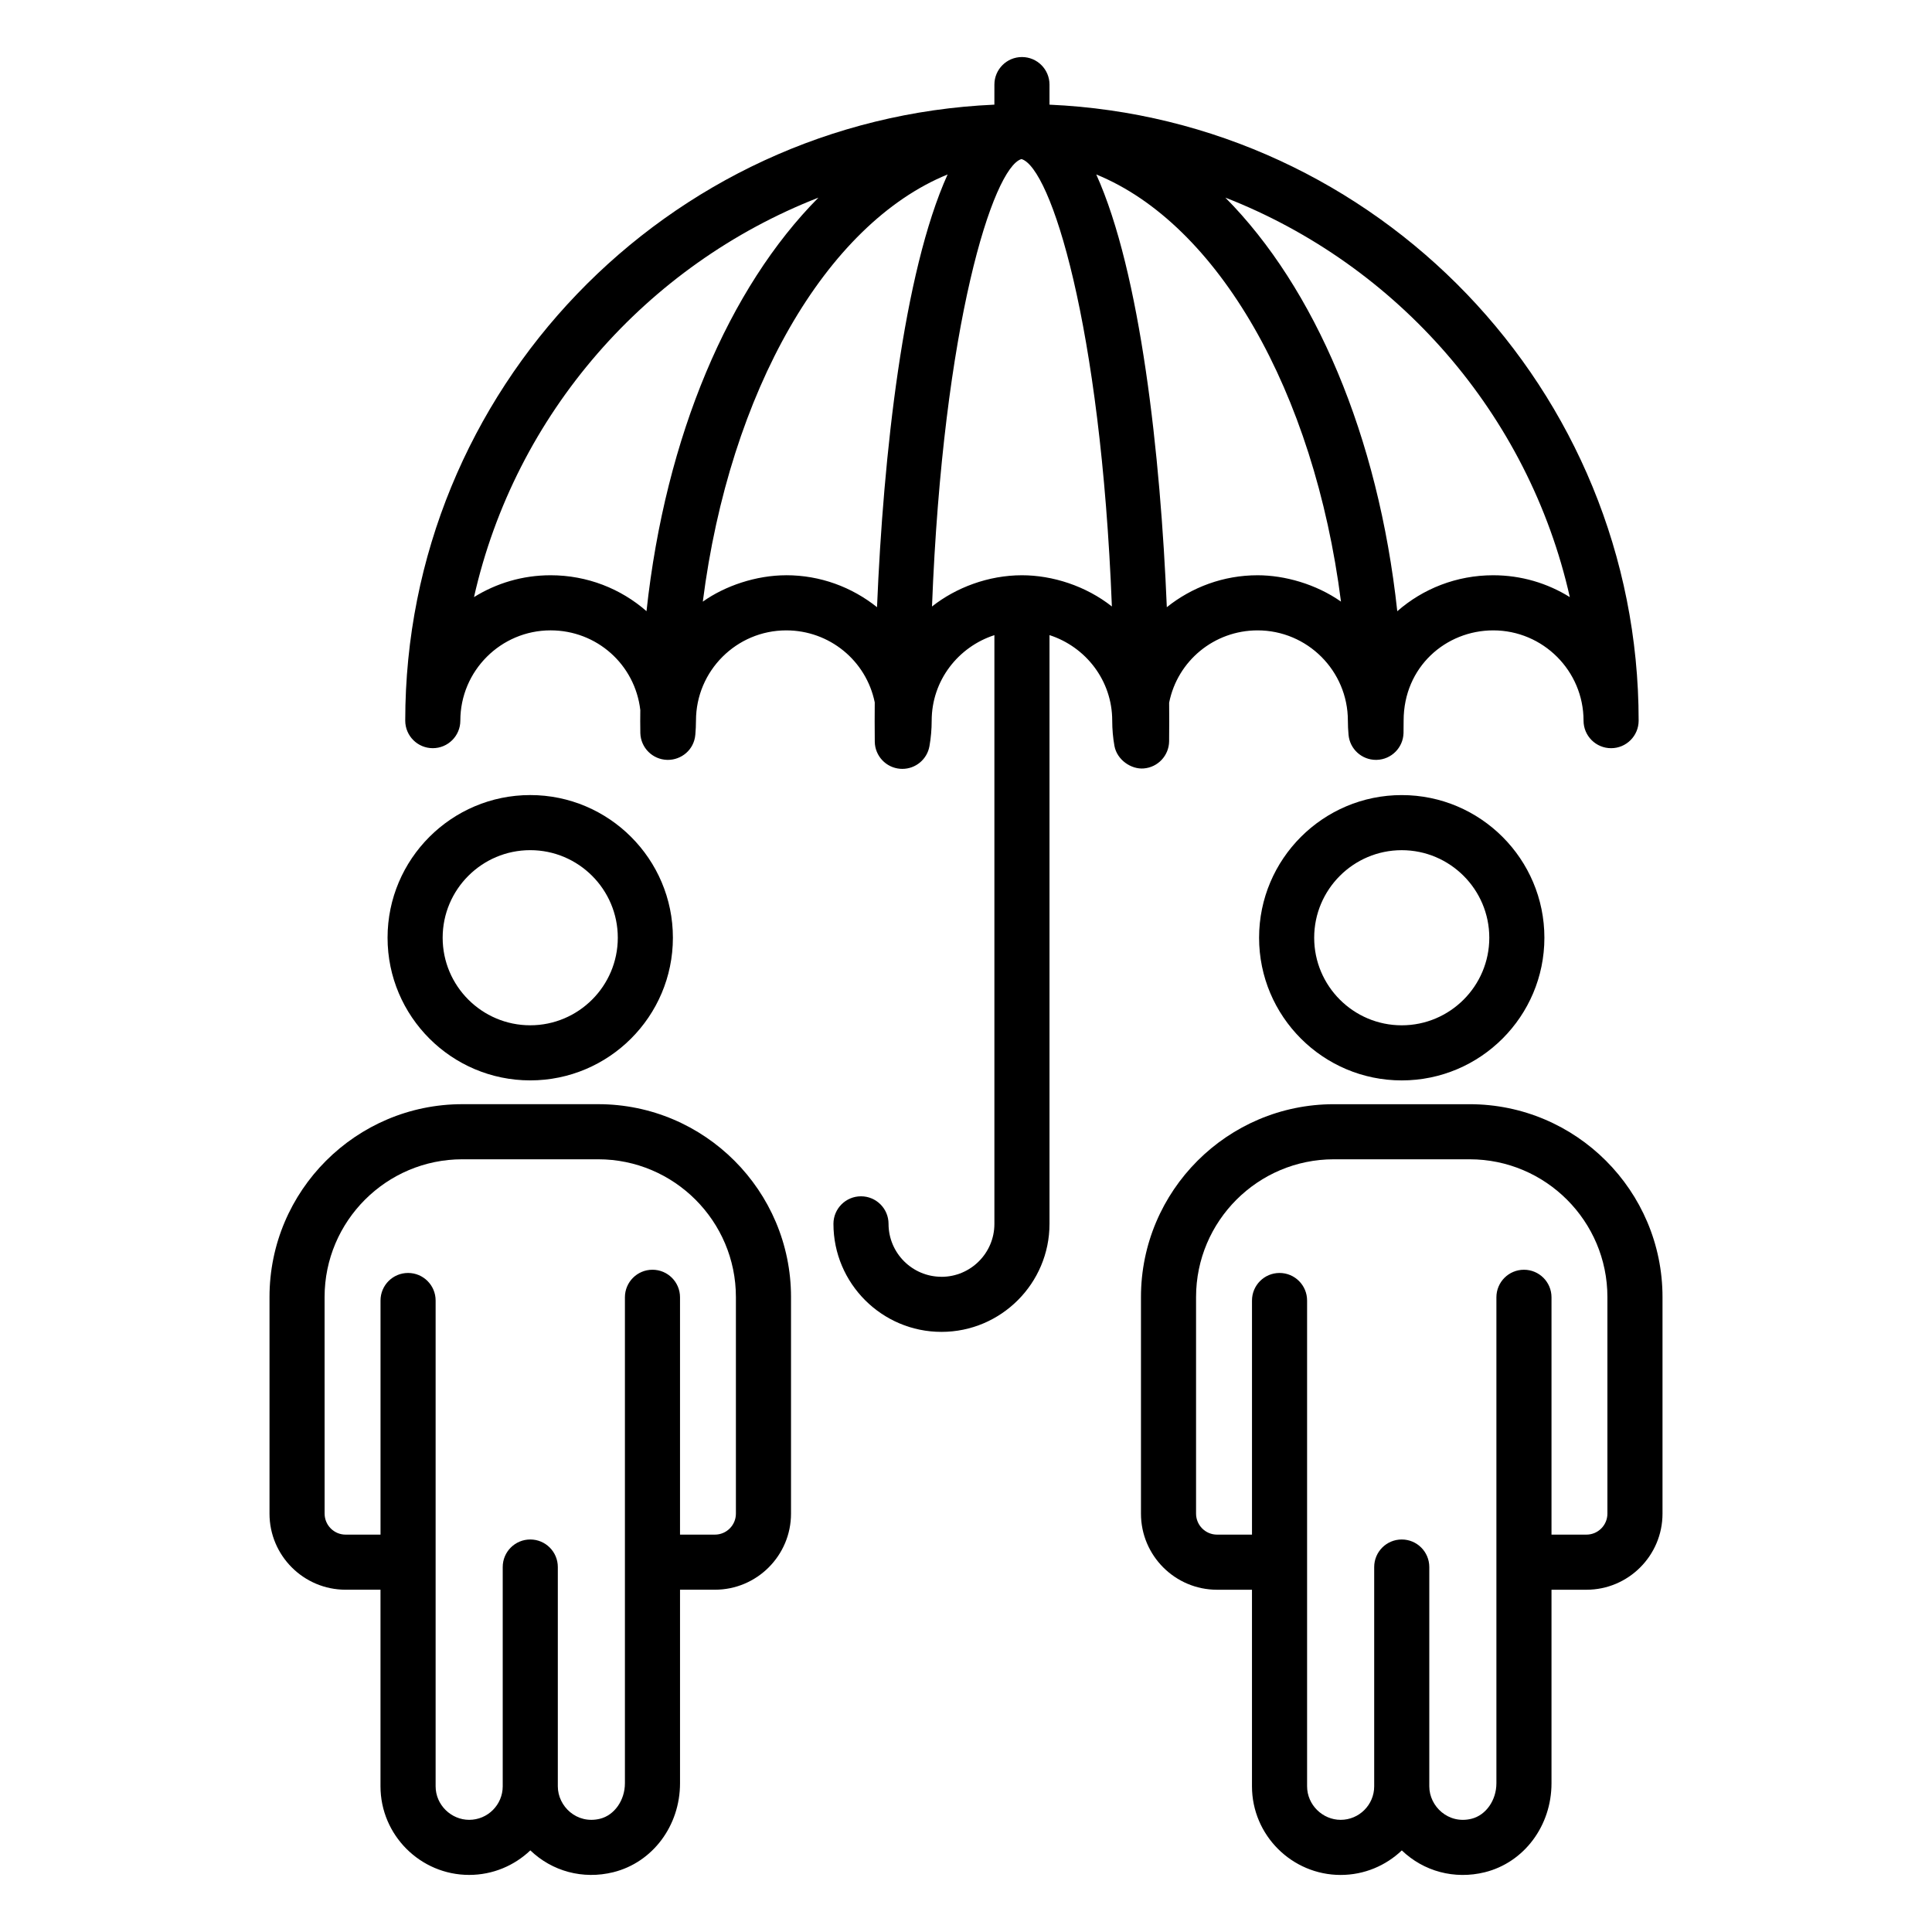
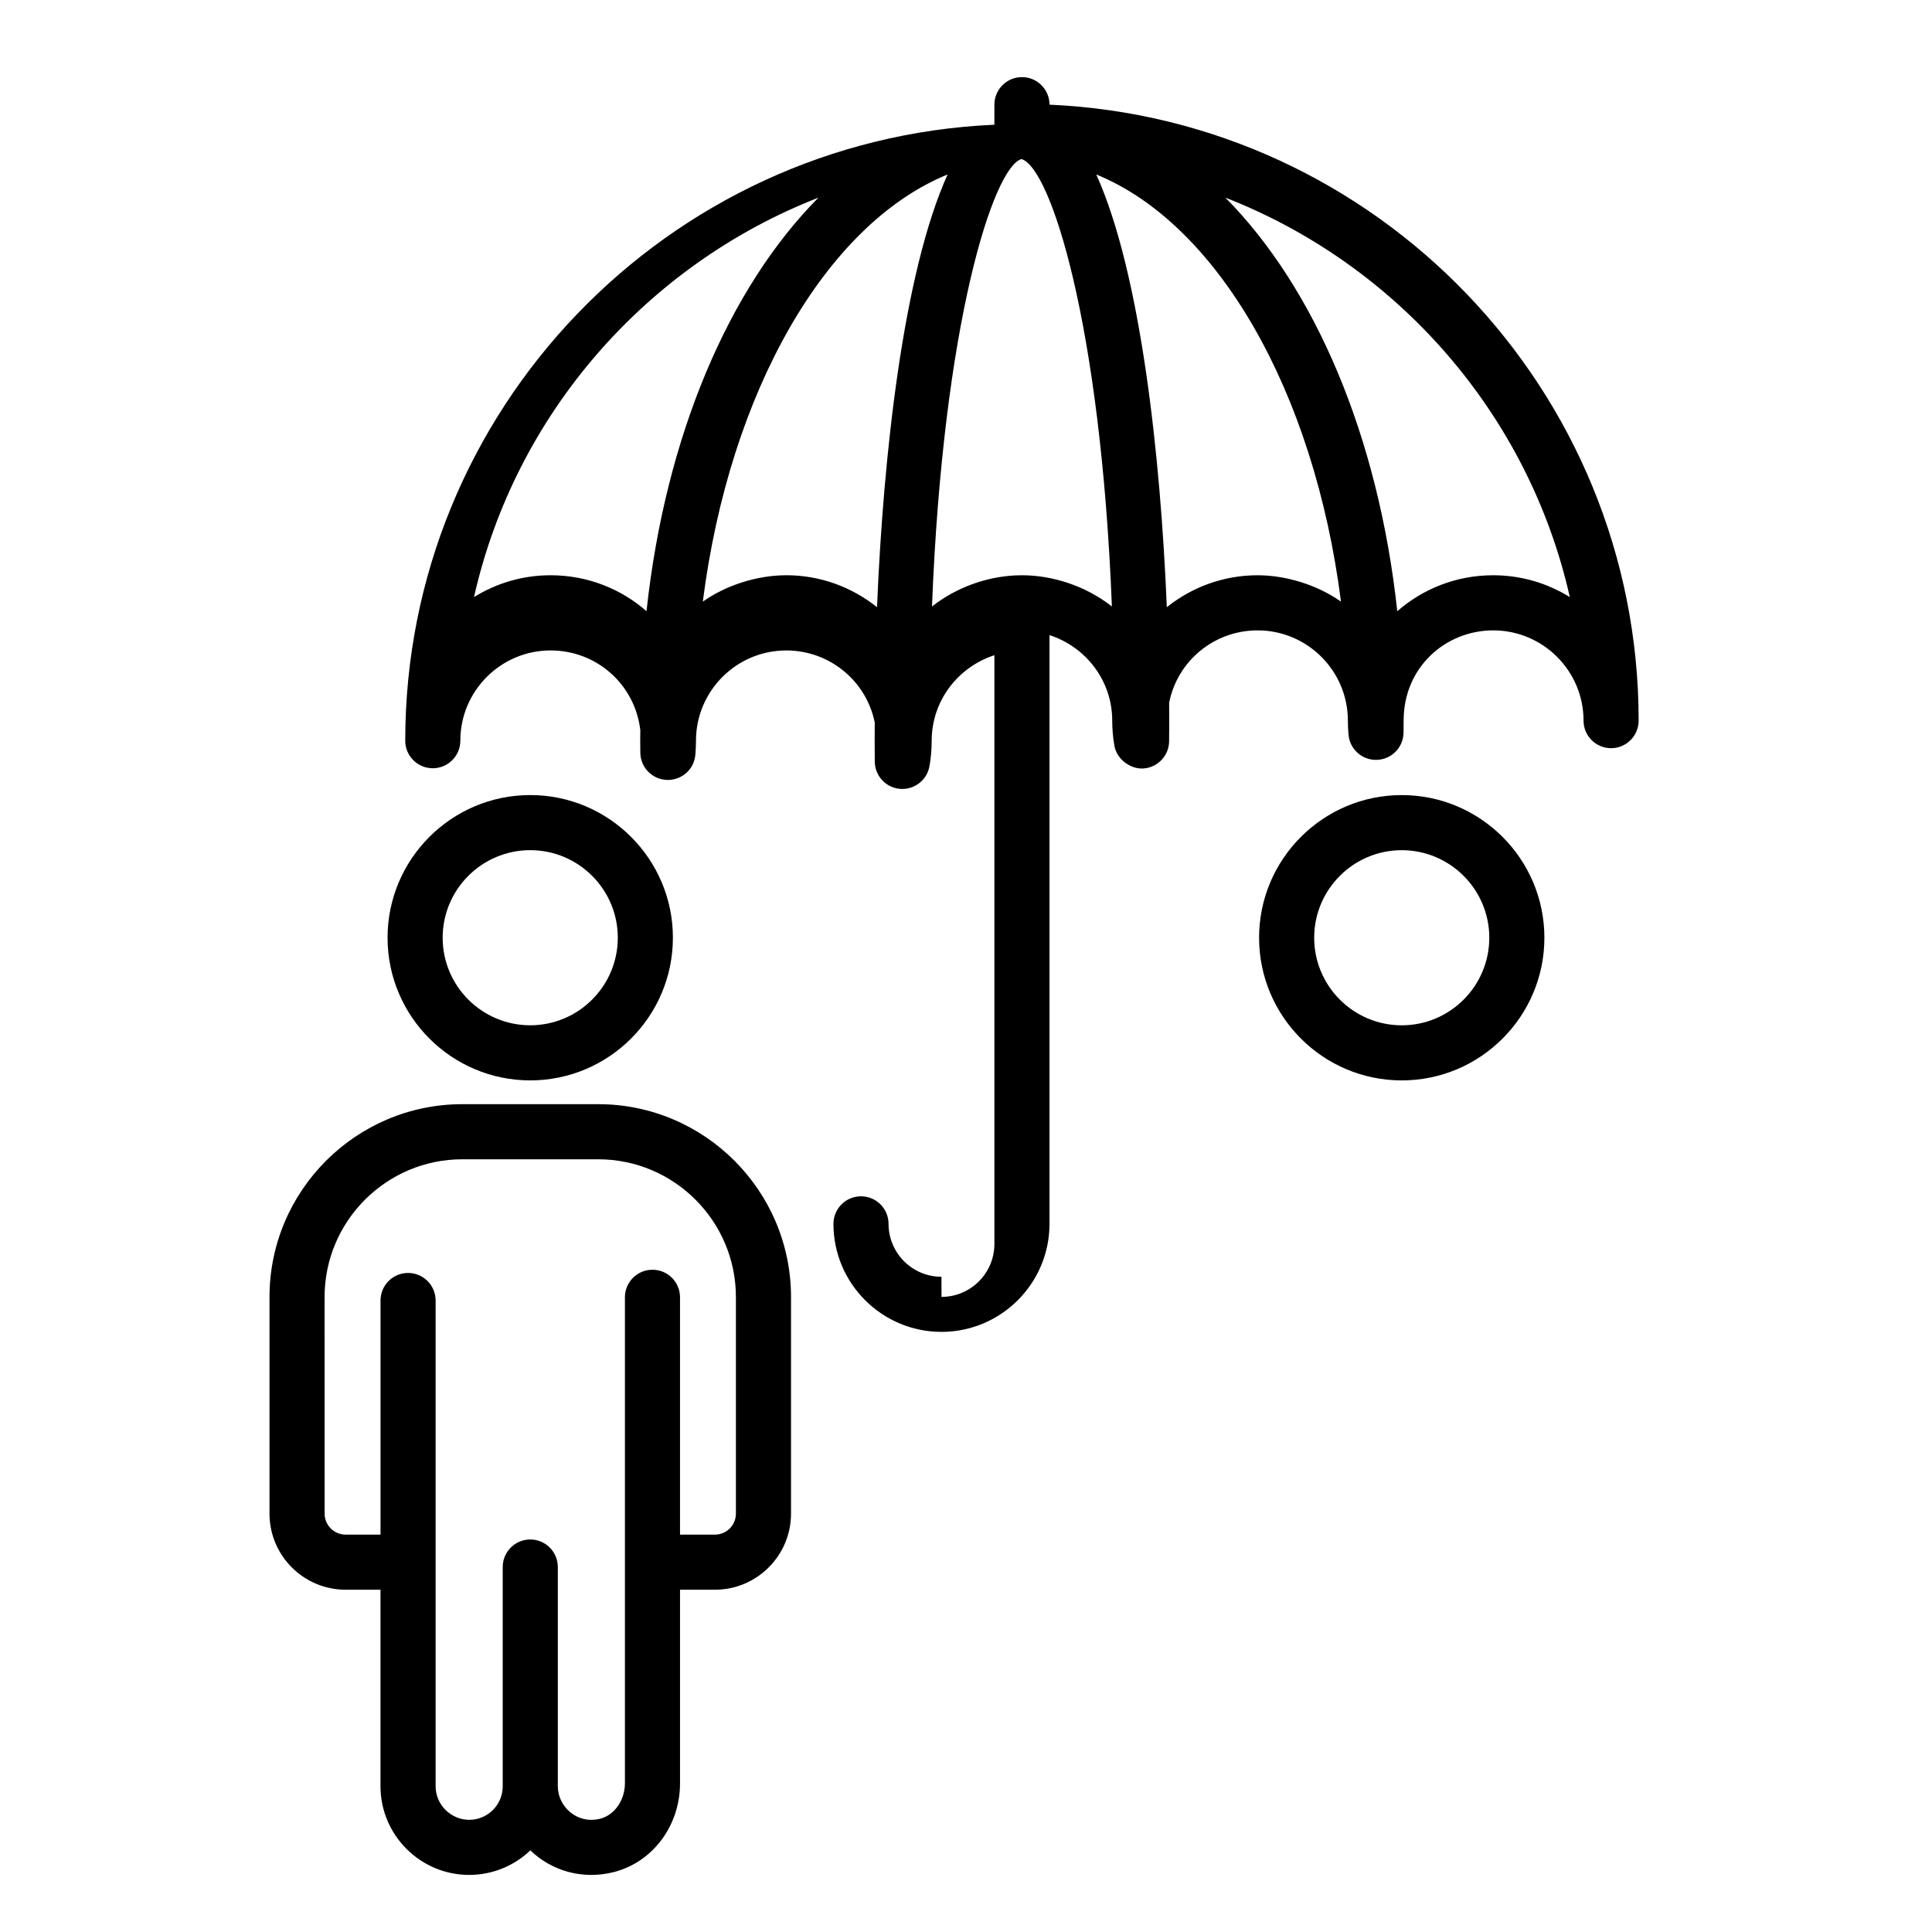
<svg xmlns="http://www.w3.org/2000/svg" fill="#000000" width="800px" height="800px" version="1.1" viewBox="144 144 512 512">
  <g>
-     <path d="m393.5 482.36c-7.738 0-14.027-6.293-14.027-14.027 0-4.031-3.266-7.301-7.301-7.301-4.035 0-7.301 3.269-7.301 7.301 0 15.785 12.844 28.629 28.629 28.629s28.629-12.844 28.629-28.629v-156.02c9.609 3.109 16.621 12.035 16.621 22.664 0 2.277 0.199 4.527 0.586 6.684 0.68 3.754 4.492 6.277 7.781 5.984 3.742-0.305 6.644-3.402 6.711-7.16 0.039-2.606 0.035-8.18 0.008-10.273 2.231-11.137 11.992-19.156 23.445-19.156 13.191 0 23.922 10.73 23.922 23.922 0 1.254 0.062 2.488 0.172 3.707 0.312 3.793 3.488 6.691 7.273 6.691 0.062 0 0.137 0 0.207-0.004 3.871-0.105 6.988-3.223 7.094-7.098 0.027-1.098 0.027-2.195 0.027-3.297 0-14.27 11.215-23.922 23.75-23.922 13.199 0 23.93 10.73 23.93 23.922 0 4.031 3.266 7.301 7.301 7.301s7.301-3.269 7.301-7.301c0-87.664-69.391-159.4-156.13-163.24v-5.32c0-4.031-3.266-7.301-7.301-7.301-4.035 0-7.301 3.269-7.301 7.301l-0.004 5.316c-86.742 3.836-156.13 75.578-156.13 163.24 0 4.031 3.266 7.301 7.301 7.301s7.301-3.269 7.301-7.301c0-13.191 10.73-23.922 23.922-23.922 12.23 0 22.375 9.051 23.773 21.129-0.027 1.258-0.035 4.531 0.008 6.094 0.105 3.875 3.223 6.992 7.094 7.098 0.07 0.004 0.145 0.004 0.207 0.004 3.574 0 6.938-2.652 7.273-6.691 0.105-1.219 0.172-2.453 0.172-3.707 0-13.191 10.73-23.922 23.922-23.922 11.422 0 21.184 7.984 23.453 19.086-0.027 2.137-0.035 7.781 0.008 10.43 0.059 3.762 2.965 6.863 6.719 7.164 0.199 0.02 0.391 0.023 0.59 0.023 3.508 0 6.559-2.516 7.18-6.023 0.391-2.207 0.59-4.477 0.59-6.754 0-10.629 7.016-19.555 16.621-22.664v156.03c0 7.727-6.289 14.02-14.023 14.02zm-2.512-177.63c2.926-75.082 16.23-116.21 23.656-118.56 0.027 0 0.055-0.008 0.086-0.008 7.664 2.328 20.988 43.457 23.93 118.56-6.91-5.457-15.75-8.273-23.828-8.273-8.898 0-17.504 3.269-23.844 8.281zm62.23 0.184c-1.668-40.297-6.957-88.699-18.699-114.68 32.16 13.113 57.73 57.383 64.855 113.2-6.644-4.664-14.961-6.984-22.098-6.984-9.059 0-17.43 3.164-24.059 8.465zm106.8-2.672c-5.898-3.672-12.855-5.793-20.301-5.793-9.727 0-18.629 3.574-25.426 9.531-5.031-46.523-21.898-85.754-45.562-109.61 45.574 17.789 80.352 57.328 91.289 105.87zm-270.11-5.793c-7.445 0-14.395 2.121-20.293 5.789 10.934-48.531 45.707-88.062 91.277-105.86-23.672 23.855-40.539 63.09-45.562 109.59-6.797-5.949-15.695-9.52-25.422-9.52zm62.449 0c-7.977 0-16.223 2.809-22.105 6.992 7.106-55.789 32.691-100.09 64.875-113.21-11.75 25.992-17.043 74.422-18.707 114.68-6.637-5.305-15.008-8.469-24.062-8.469z" />
+     <path d="m393.5 482.36c-7.738 0-14.027-6.293-14.027-14.027 0-4.031-3.266-7.301-7.301-7.301-4.035 0-7.301 3.269-7.301 7.301 0 15.785 12.844 28.629 28.629 28.629s28.629-12.844 28.629-28.629v-156.02c9.609 3.109 16.621 12.035 16.621 22.664 0 2.277 0.199 4.527 0.586 6.684 0.68 3.754 4.492 6.277 7.781 5.984 3.742-0.305 6.644-3.402 6.711-7.16 0.039-2.606 0.035-8.18 0.008-10.273 2.231-11.137 11.992-19.156 23.445-19.156 13.191 0 23.922 10.73 23.922 23.922 0 1.254 0.062 2.488 0.172 3.707 0.312 3.793 3.488 6.691 7.273 6.691 0.062 0 0.137 0 0.207-0.004 3.871-0.105 6.988-3.223 7.094-7.098 0.027-1.098 0.027-2.195 0.027-3.297 0-14.27 11.215-23.922 23.75-23.922 13.199 0 23.93 10.73 23.93 23.922 0 4.031 3.266 7.301 7.301 7.301s7.301-3.269 7.301-7.301c0-87.664-69.391-159.4-156.13-163.24c0-4.031-3.266-7.301-7.301-7.301-4.035 0-7.301 3.269-7.301 7.301l-0.004 5.316c-86.742 3.836-156.13 75.578-156.13 163.24 0 4.031 3.266 7.301 7.301 7.301s7.301-3.269 7.301-7.301c0-13.191 10.73-23.922 23.922-23.922 12.23 0 22.375 9.051 23.773 21.129-0.027 1.258-0.035 4.531 0.008 6.094 0.105 3.875 3.223 6.992 7.094 7.098 0.07 0.004 0.145 0.004 0.207 0.004 3.574 0 6.938-2.652 7.273-6.691 0.105-1.219 0.172-2.453 0.172-3.707 0-13.191 10.73-23.922 23.922-23.922 11.422 0 21.184 7.984 23.453 19.086-0.027 2.137-0.035 7.781 0.008 10.43 0.059 3.762 2.965 6.863 6.719 7.164 0.199 0.02 0.391 0.023 0.59 0.023 3.508 0 6.559-2.516 7.18-6.023 0.391-2.207 0.59-4.477 0.59-6.754 0-10.629 7.016-19.555 16.621-22.664v156.03c0 7.727-6.289 14.02-14.023 14.02zm-2.512-177.63c2.926-75.082 16.23-116.21 23.656-118.56 0.027 0 0.055-0.008 0.086-0.008 7.664 2.328 20.988 43.457 23.93 118.56-6.91-5.457-15.75-8.273-23.828-8.273-8.898 0-17.504 3.269-23.844 8.281zm62.23 0.184c-1.668-40.297-6.957-88.699-18.699-114.68 32.16 13.113 57.73 57.383 64.855 113.2-6.644-4.664-14.961-6.984-22.098-6.984-9.059 0-17.43 3.164-24.059 8.465zm106.8-2.672c-5.898-3.672-12.855-5.793-20.301-5.793-9.727 0-18.629 3.574-25.426 9.531-5.031-46.523-21.898-85.754-45.562-109.61 45.574 17.789 80.352 57.328 91.289 105.87zm-270.11-5.793c-7.445 0-14.395 2.121-20.293 5.789 10.934-48.531 45.707-88.062 91.277-105.86-23.672 23.855-40.539 63.09-45.562 109.59-6.797-5.949-15.695-9.52-25.422-9.52zm62.449 0c-7.977 0-16.223 2.809-22.105 6.992 7.106-55.789 32.691-100.09 64.875-113.21-11.75 25.992-17.043 74.422-18.707 114.68-6.637-5.305-15.008-8.469-24.062-8.469z" />
    <path d="m477.67 392.51c0 20.848 16.957 37.809 37.805 37.809 20.848 0 37.805-16.961 37.805-37.809 0-20.848-16.957-37.805-37.805-37.805-20.852 0-37.805 16.961-37.805 37.805zm61.008 0c0 12.797-10.41 23.207-23.203 23.207-12.793 0-23.203-10.41-23.203-23.207 0-12.797 10.41-23.203 23.203-23.203 12.793 0.004 23.203 10.41 23.203 23.203z" />
-     <path d="m499.28 640.88c6.281 0 11.992-2.477 16.215-6.504 5.801 5.57 13.961 7.773 21.992 5.789 10.402-2.586 17.676-12.285 17.676-23.586v-51.281h9.254c11.117 0 20.164-9.047 20.164-20.164v-57.398c0-28.184-22.93-51.109-51.109-51.109h-35.996c-28.18 0-51.109 22.93-51.109 51.109v57.398c0 11.121 9.047 20.164 20.164 20.164h9.254v52.09c0.004 13.012 10.645 23.492 23.496 23.492zm-32.75-90.188c-3.066 0-5.562-2.496-5.562-5.562v-57.398c0-20.129 16.379-36.508 36.508-36.508h35.996c20.129 0 36.508 16.379 36.508 36.508v57.398c0 3.066-2.496 5.562-5.562 5.562h-9.254v-62.895c0-4.031-3.266-7.301-7.301-7.301-4.035 0-7.301 3.269-7.301 7.301v128.78c0 4.508-2.773 8.465-6.59 9.414-6.152 1.531-11.195-3.293-11.195-8.602v-58.109c0-4.031-3.266-7.301-7.301-7.301-4.035 0-7.301 3.269-7.301 7.301v58.109c0 4.902-3.984 8.887-8.891 8.887-4.769 0-8.891-3.965-8.891-8.887v-128.74c0-4.031-3.266-7.301-7.301-7.301s-7.301 3.269-7.301 7.301v62.043z" />
    <path d="m284.52 354.7c-20.848 0-37.812 16.961-37.812 37.805 0 20.848 16.965 37.809 37.812 37.809 20.848 0 37.805-16.961 37.805-37.809 0.004-20.844-16.953-37.805-37.805-37.805zm0 61.012c-12.801 0-23.211-10.41-23.211-23.207 0-12.797 10.41-23.203 23.211-23.203 12.793 0 23.203 10.406 23.203 23.203 0 12.797-10.41 23.207-23.203 23.207z" />
    <path d="m235.58 565.29h9.254v52.09c0 12.957 10.578 23.492 23.496 23.492 6.281 0 11.992-2.477 16.215-6.504 5.754 5.531 13.898 7.789 21.984 5.789 10.41-2.59 17.684-12.285 17.684-23.586v-51.281h9.25c11.117 0 20.164-9.047 20.164-20.164v-57.398c0-28.184-22.93-51.109-51.109-51.109h-35.988c-28.18 0-51.109 22.93-51.109 51.109v57.398c-0.004 11.121 9.043 20.164 20.16 20.164zm-5.562-77.559c0-20.129 16.379-36.508 36.508-36.508h35.988c20.129 0 36.508 16.379 36.508 36.508v57.398c0 3.066-2.496 5.562-5.562 5.562h-9.25v-62.895c0-4.031-3.266-7.301-7.301-7.301s-7.301 3.269-7.301 7.301v128.78c0 4.508-2.773 8.465-6.594 9.414-6.164 1.527-11.188-3.293-11.188-8.602v-58.109c0-4.031-3.266-7.301-7.301-7.301-4.035 0-7.301 3.269-7.301 7.301v58.109c0 4.902-3.984 8.887-8.891 8.887-4.75 0-8.891-3.93-8.891-8.887v-128.74c0-4.031-3.266-7.301-7.301-7.301s-7.301 3.269-7.301 7.301v62.043h-9.254c-3.066 0-5.562-2.496-5.562-5.562z" />
  </g>
</svg>